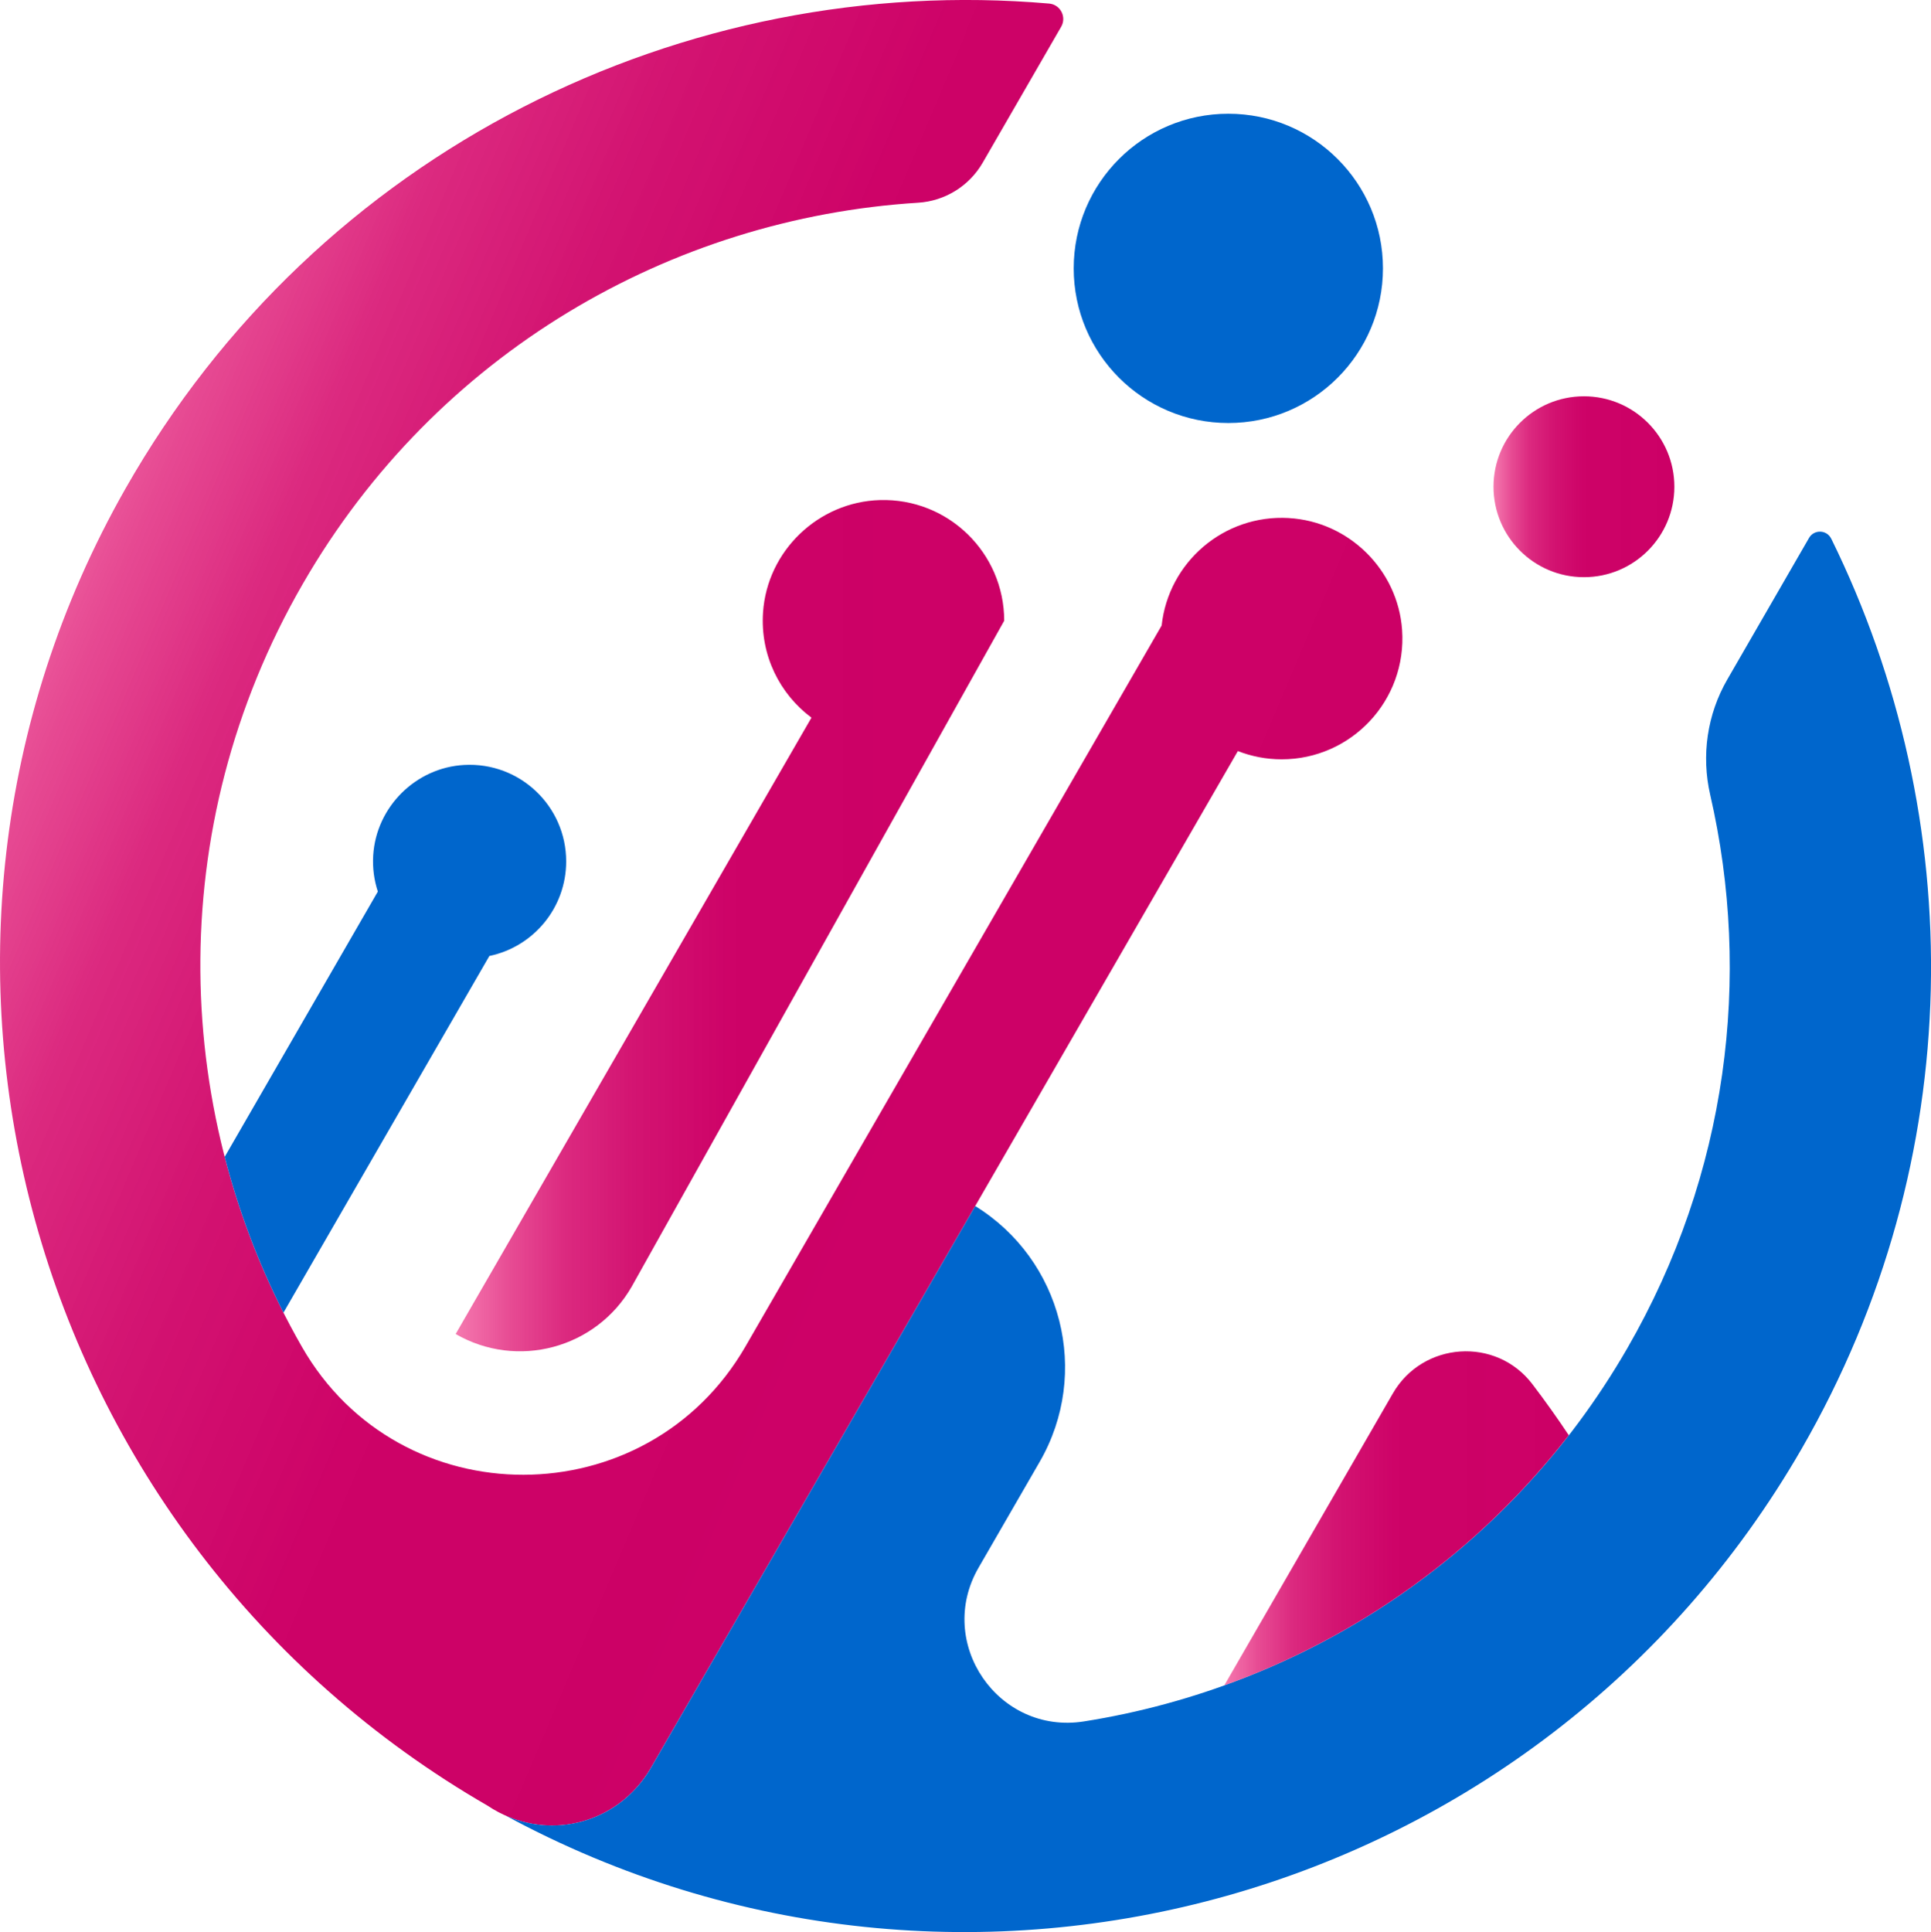
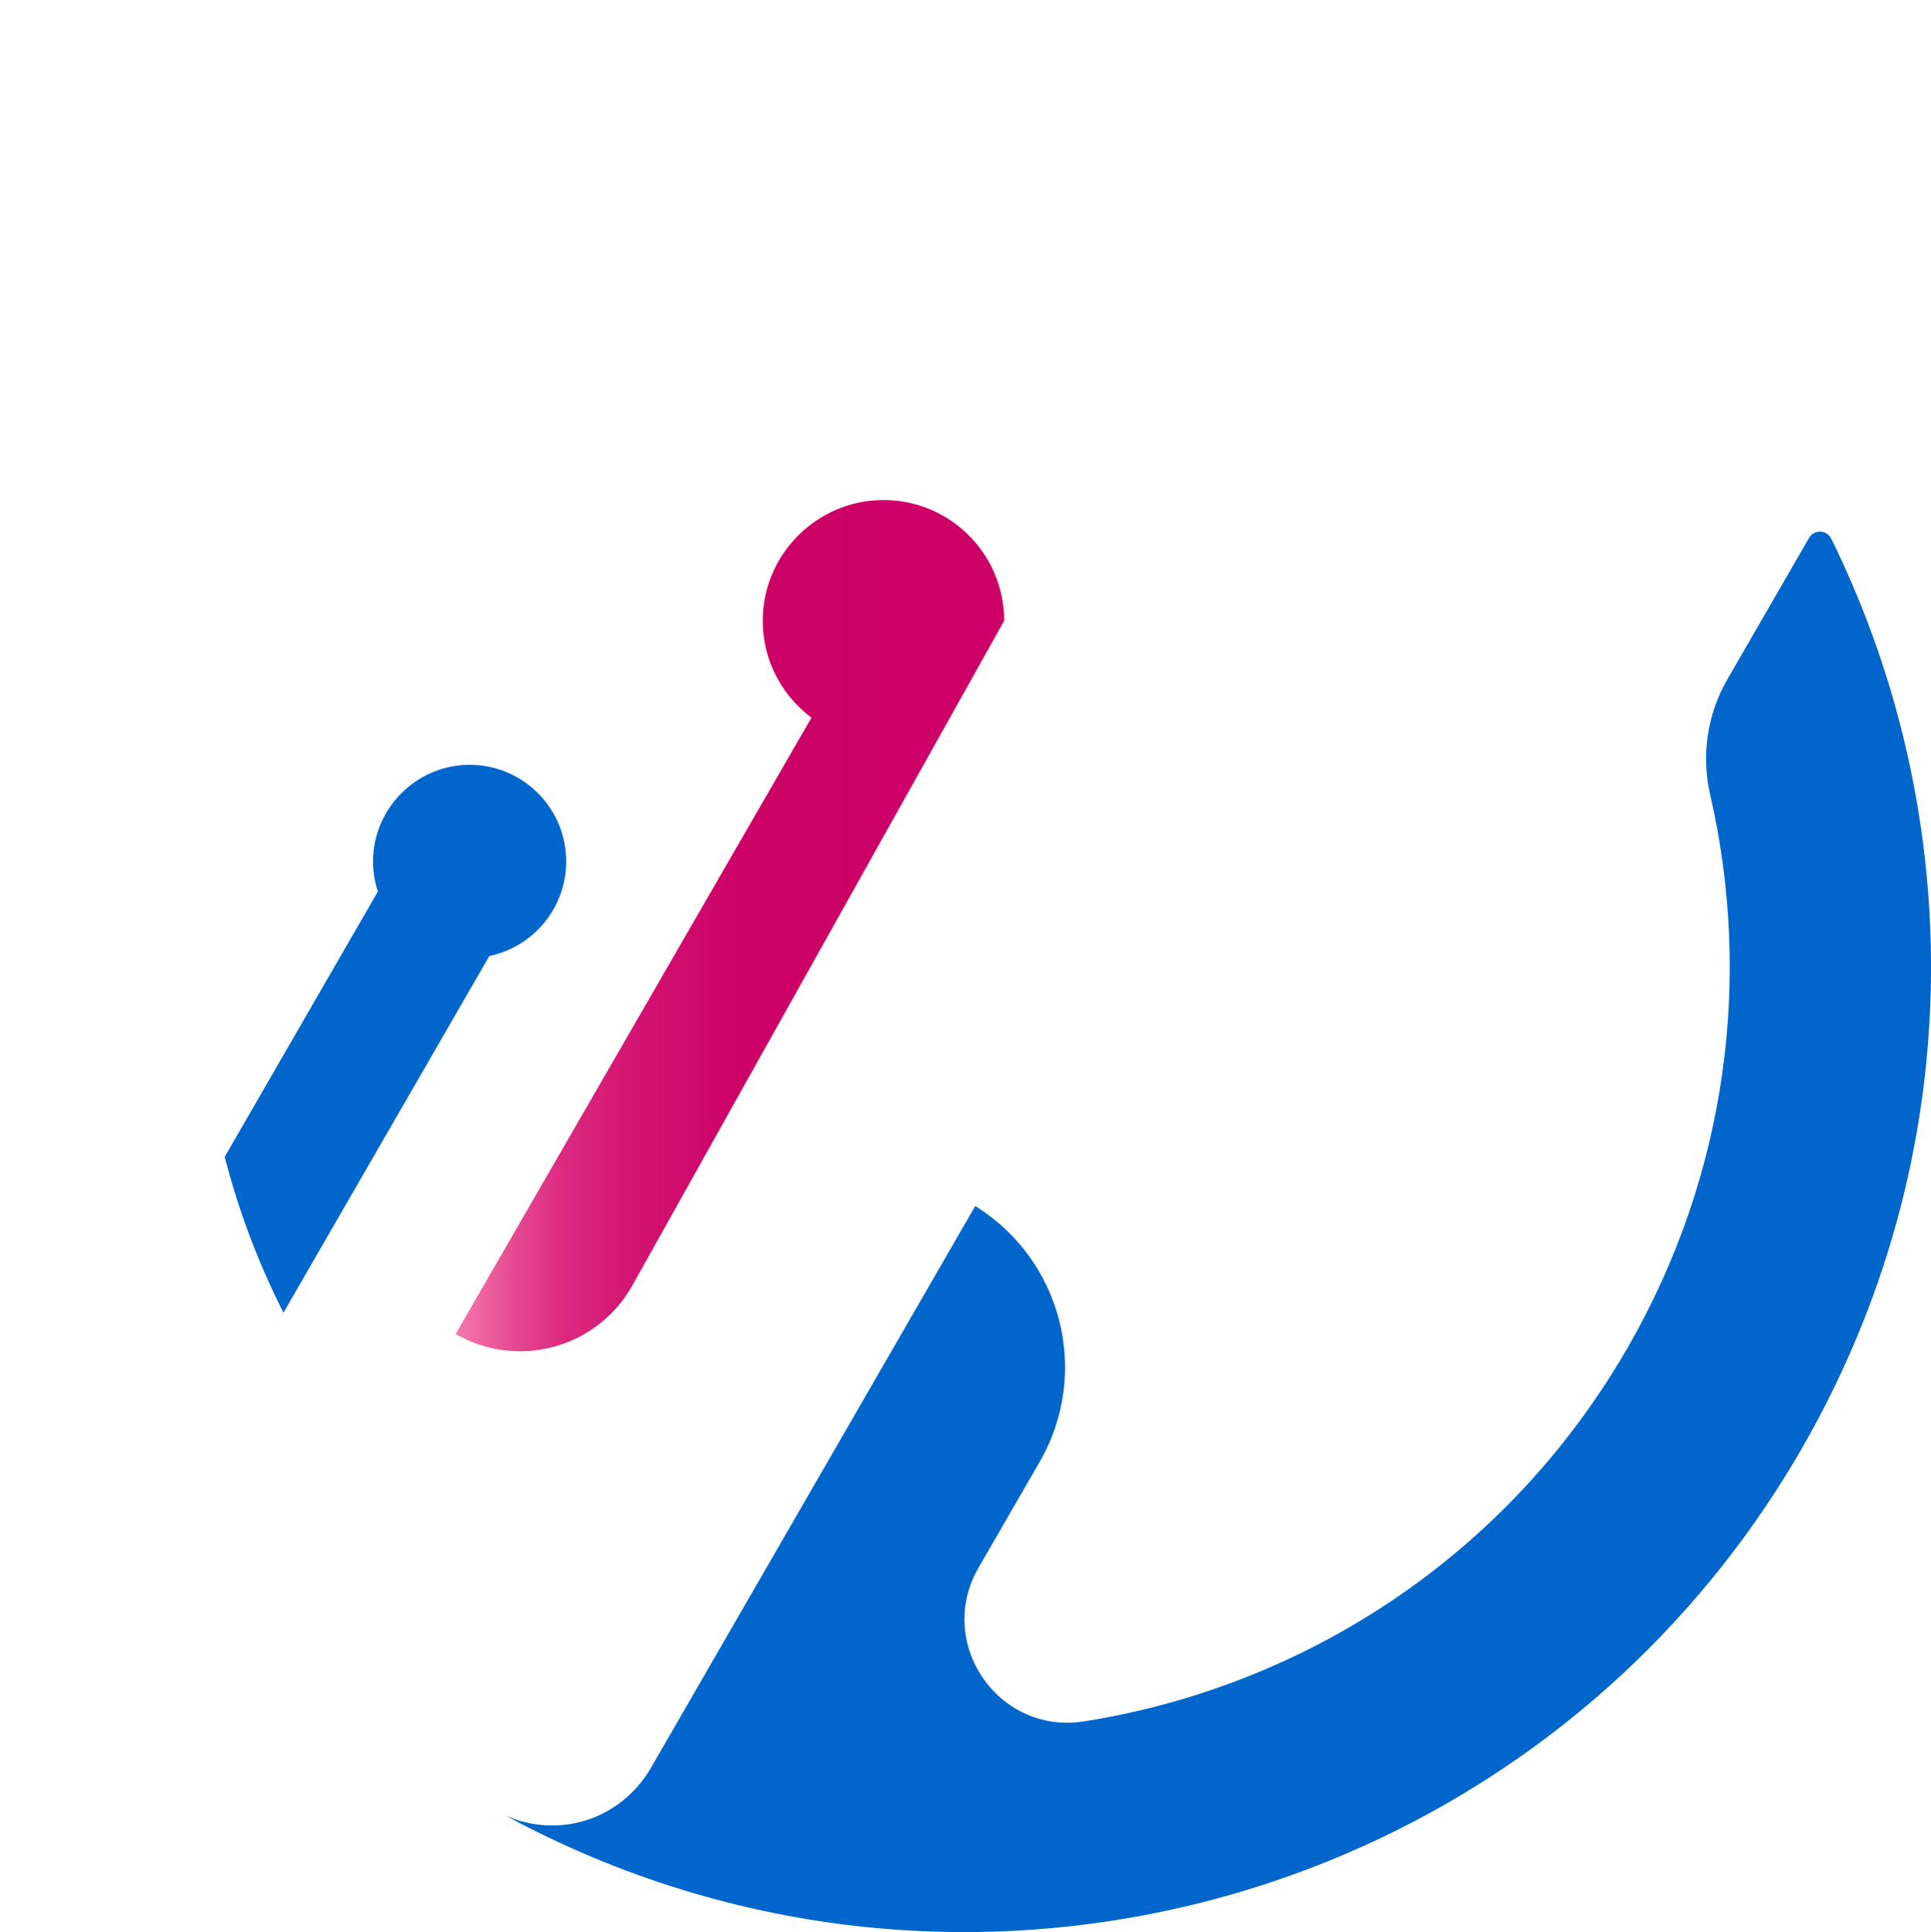
<svg xmlns="http://www.w3.org/2000/svg" viewBox="0 0 599.8 600.06">
  <defs>
    <linearGradient id="g1" x1="-11.07" y1="175.46" x2="390.06" y2="345.29" gradientUnits="userSpaceOnUse">
      <stop offset="0" stop-color="#ed1e79" stop-opacity=".6" />
      <stop offset=".1" stop-color="#df1271" stop-opacity=".76" />
      <stop offset=".2" stop-color="#d6096c" stop-opacity=".87" />
      <stop offset=".33" stop-color="#d00468" stop-opacity=".94" />
      <stop offset=".5" stop-color="#cd0066" stop-opacity=".99" />
      <stop offset="1" stop-color="#c06" />
    </linearGradient>
    <linearGradient id="g2" x1="141.53" y1="287.49" x2="311.92" y2="287.49" gradientUnits="userSpaceOnUse">
      <stop offset="0" stop-color="#ed1e79" stop-opacity=".6" />
      <stop offset=".1" stop-color="#df1271" stop-opacity=".76" />
      <stop offset=".2" stop-color="#d6096c" stop-opacity=".87" />
      <stop offset=".33" stop-color="#d00468" stop-opacity=".94" />
      <stop offset=".5" stop-color="#cd0066" stop-opacity=".99" />
      <stop offset="1" stop-color="#c06" />
    </linearGradient>
    <linearGradient id="g3" x1="463.91" y1="151.17" x2="520.08" y2="151.17" gradientUnits="userSpaceOnUse">
      <stop offset="0" stop-color="#ed1e79" stop-opacity=".6" />
      <stop offset=".1" stop-color="#df1271" stop-opacity=".76" />
      <stop offset=".2" stop-color="#d6096c" stop-opacity=".87" />
      <stop offset=".33" stop-color="#d00468" stop-opacity=".94" />
      <stop offset=".5" stop-color="#cd0066" stop-opacity=".99" />
      <stop offset="1" stop-color="#c06" />
    </linearGradient>
    <linearGradient id="g4" x1="380.29" y1="471.57" x2="487.3" y2="471.57" gradientUnits="userSpaceOnUse">
      <stop offset="0" stop-color="#ed1e79" stop-opacity=".6" />
      <stop offset=".1" stop-color="#df1271" stop-opacity=".76" />
      <stop offset=".2" stop-color="#d6096c" stop-opacity=".87" />
      <stop offset=".33" stop-color="#d00468" stop-opacity=".94" />
      <stop offset=".5" stop-color="#cd0066" stop-opacity=".99" />
      <stop offset="1" stop-color="#c06" />
    </linearGradient>
  </defs>
-   <path fill="url(#g1)" d="M400.35,160.89c-20.34-1.18-37.42,13.86-39.52,33.38l-129.28,223.92c-30.6,53-107.34,53.22-137.77.12-40.67-70.98-43.54-161.09.31-237.04,41.34-71.6,114.33-113.52,191.09-118.31,8.35-.52,15.89-5.19,20.07-12.44l24.37-42.21c1.76-3.04-.24-6.9-3.74-7.2C212.77-8.69,98.85,46.42,38.94,151.81c-81.64,143.62-30.54,326.4,112.53,409.01h0c17.44,11.63,40.29,6.29,50.77-11.87l182.26-315.68c4.22,1.64,8.8,2.56,13.61,2.56,21.6,0,38.93-18.26,37.41-40.18-1.3-18.64-16.51-33.67-35.16-34.75Z" />
  <path fill="url(#g2)" d="M311.92,192.79c0-21.08-17.4-38.1-38.62-37.48-19.13.56-35,15.78-36.29,34.87-.91,13.38,5.22,25.39,15.04,32.71l-110.52,191.43h0c19.13,11.05,43.6,4.49,54.64-14.64" />
-   <circle fill="#06c" cx="381.54" cy="83.35" r="48.03" />
-   <circle fill="url(#g3)" cx="492" cy="151.17" r="28.09" />
  <path fill="#06c" d="M568.8,167.29c-1.38-2.8-5.33-2.92-6.88-.22l-25.4,43.99c-6.25,10.82-8.1,23.61-5.3,35.79,12.99,56.47,5.49,117.79-25.77,171.93-37.31,64.62-100.39,105.06-168.76,115.86-26.63,4.2-46.22-24.38-32.74-47.73l18.99-32.89c15.95-27.62,6.94-62.79-20.02-79.44l-100.67,174.37c-9.4,16.28-28.73,22.24-45.2,14.93,142.36,77.1,321.08,27.23,402.53-113.85,52.01-90.09,51.97-195.93,9.23-282.74Z" />
  <path fill="#06c" d="M175.86,267.53c0-17.13-14.36-30.91-31.69-29.95-15.06.83-27.33,13.05-28.25,28.11-.24,3.93.29,7.71,1.44,11.21l-47.57,82.4c4.31,16.7,10.42,32.94,18.25,48.39l63.96-110.78c13.62-2.83,23.86-14.9,23.86-29.37Z" />
-   <path fill="url(#g4)" d="M487.3,445.77c-3.45-5.2-7.21-10.49-11.29-15.85-11.27-14.82-34.06-13.26-43.37,2.86l-52.35,90.67c41.36-14.88,78.77-41.24,107.01-77.68Z" />
</svg>